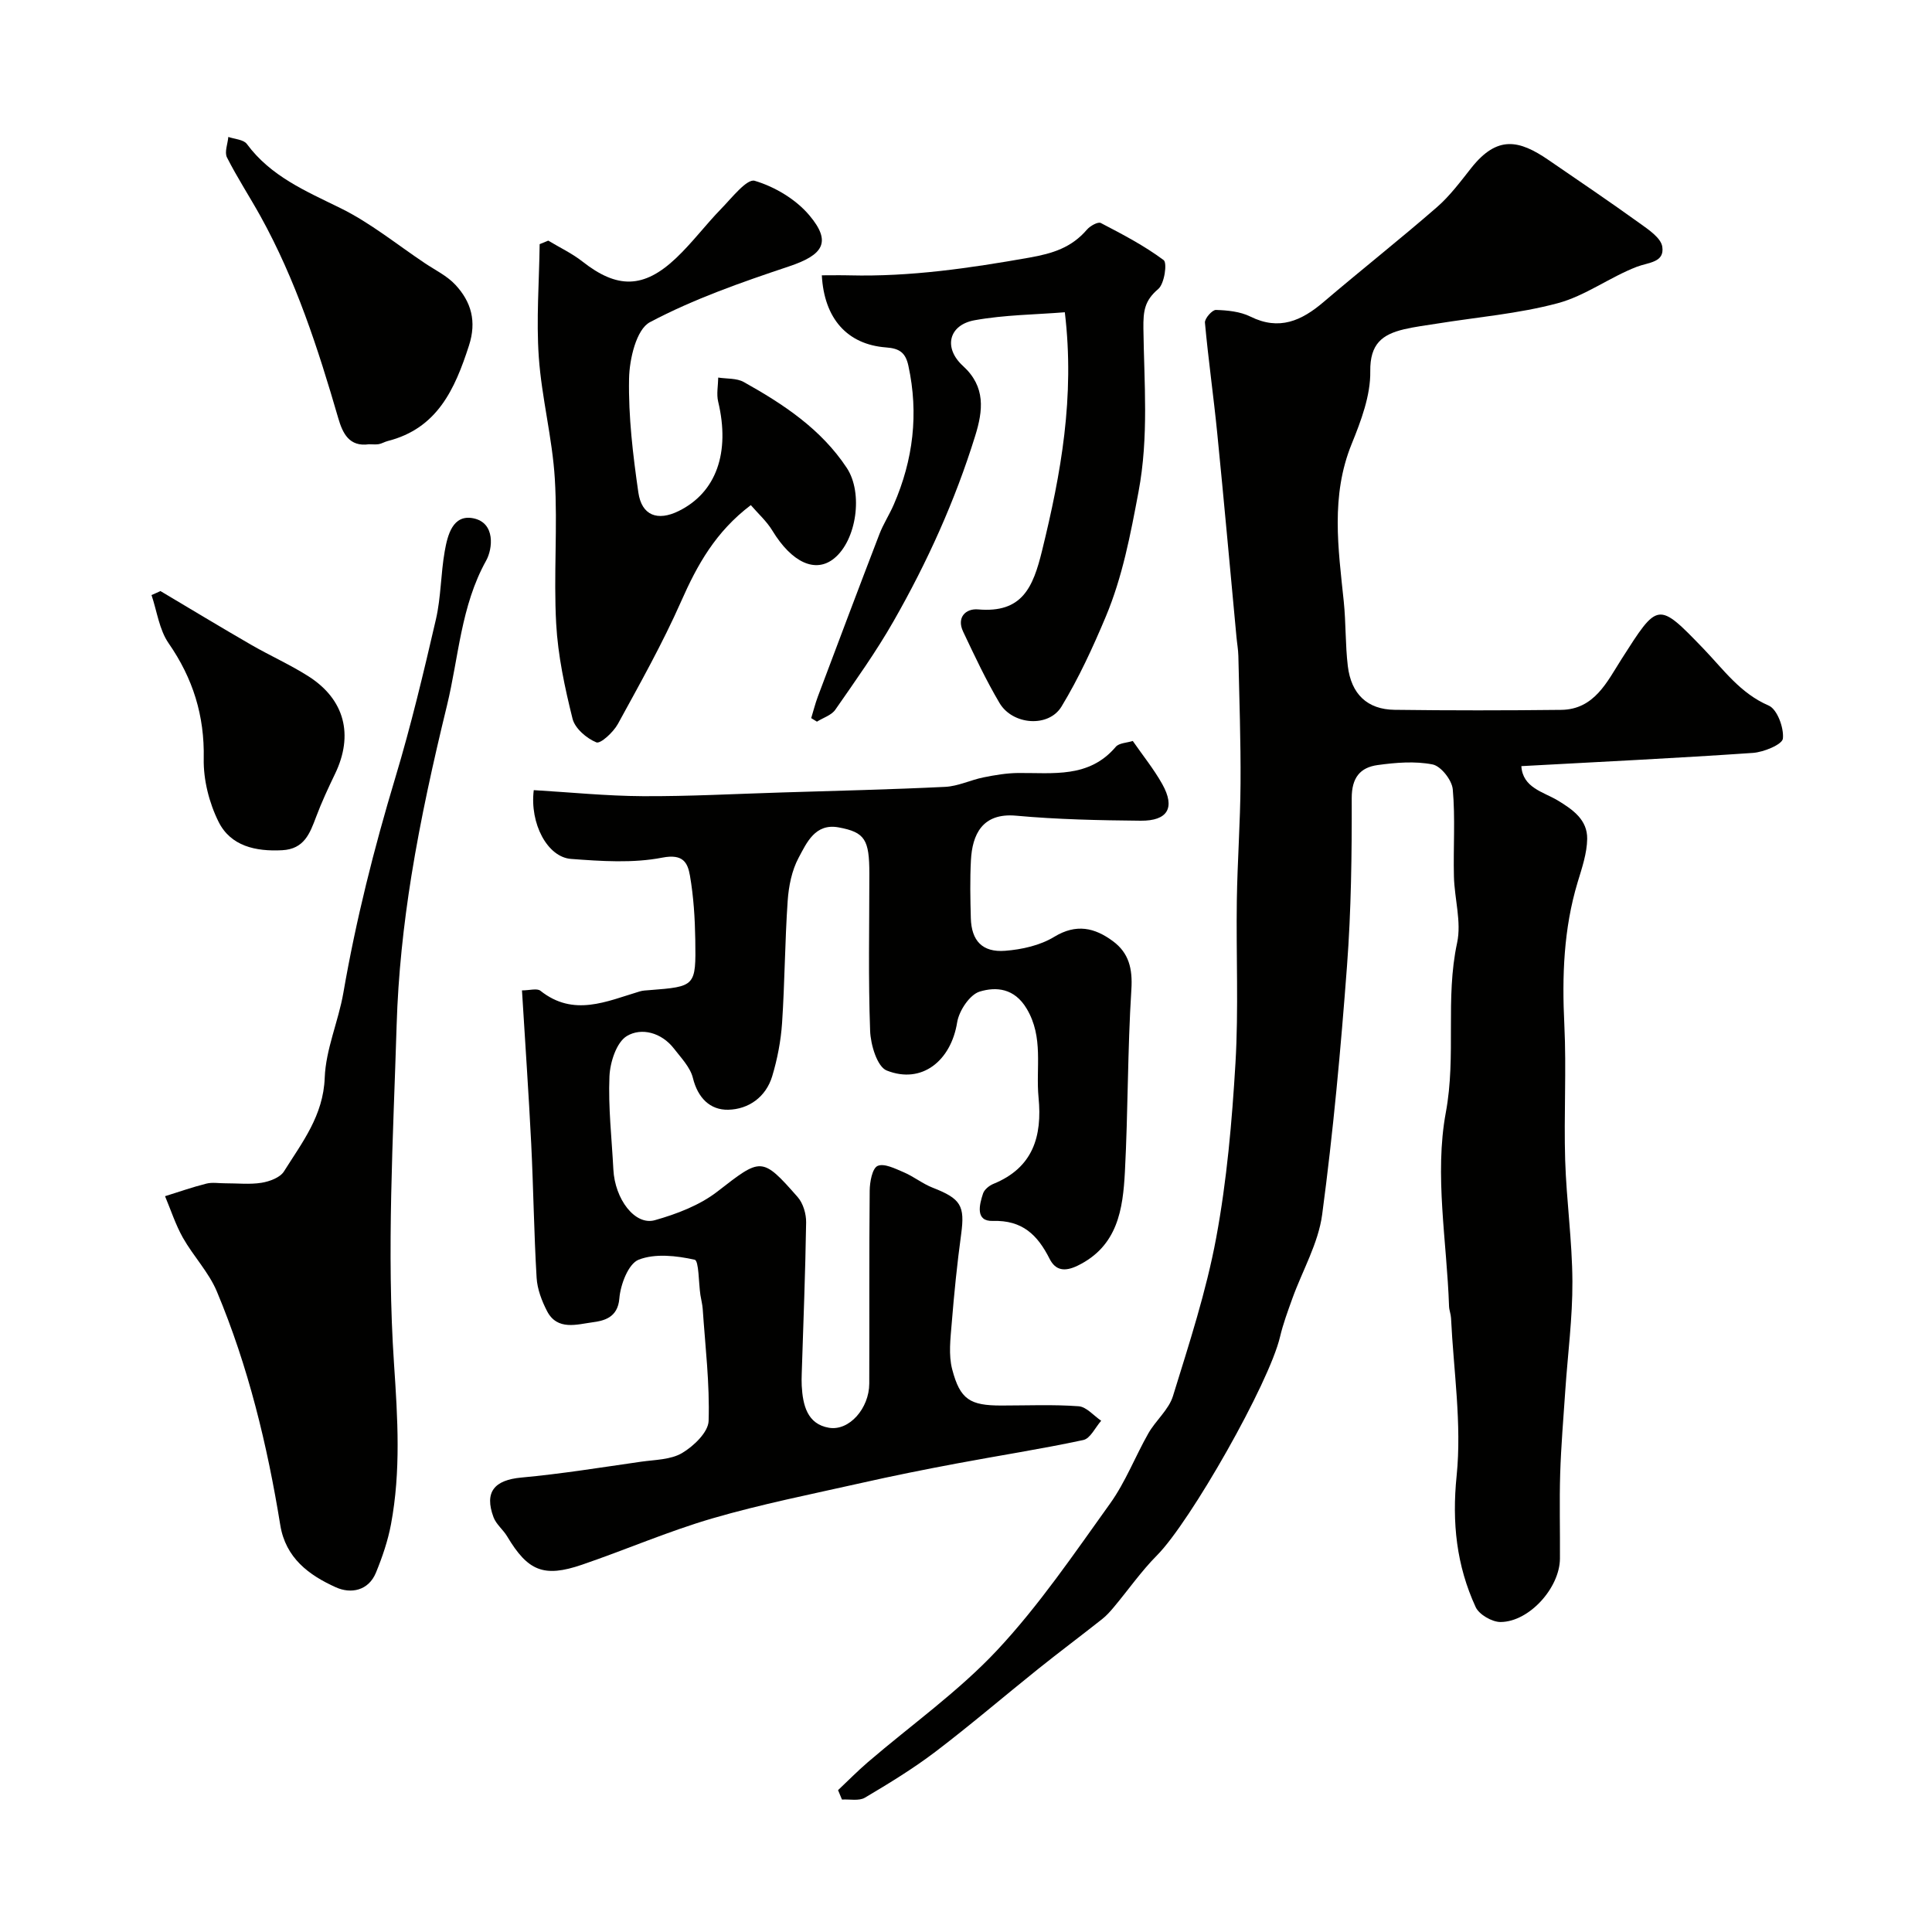
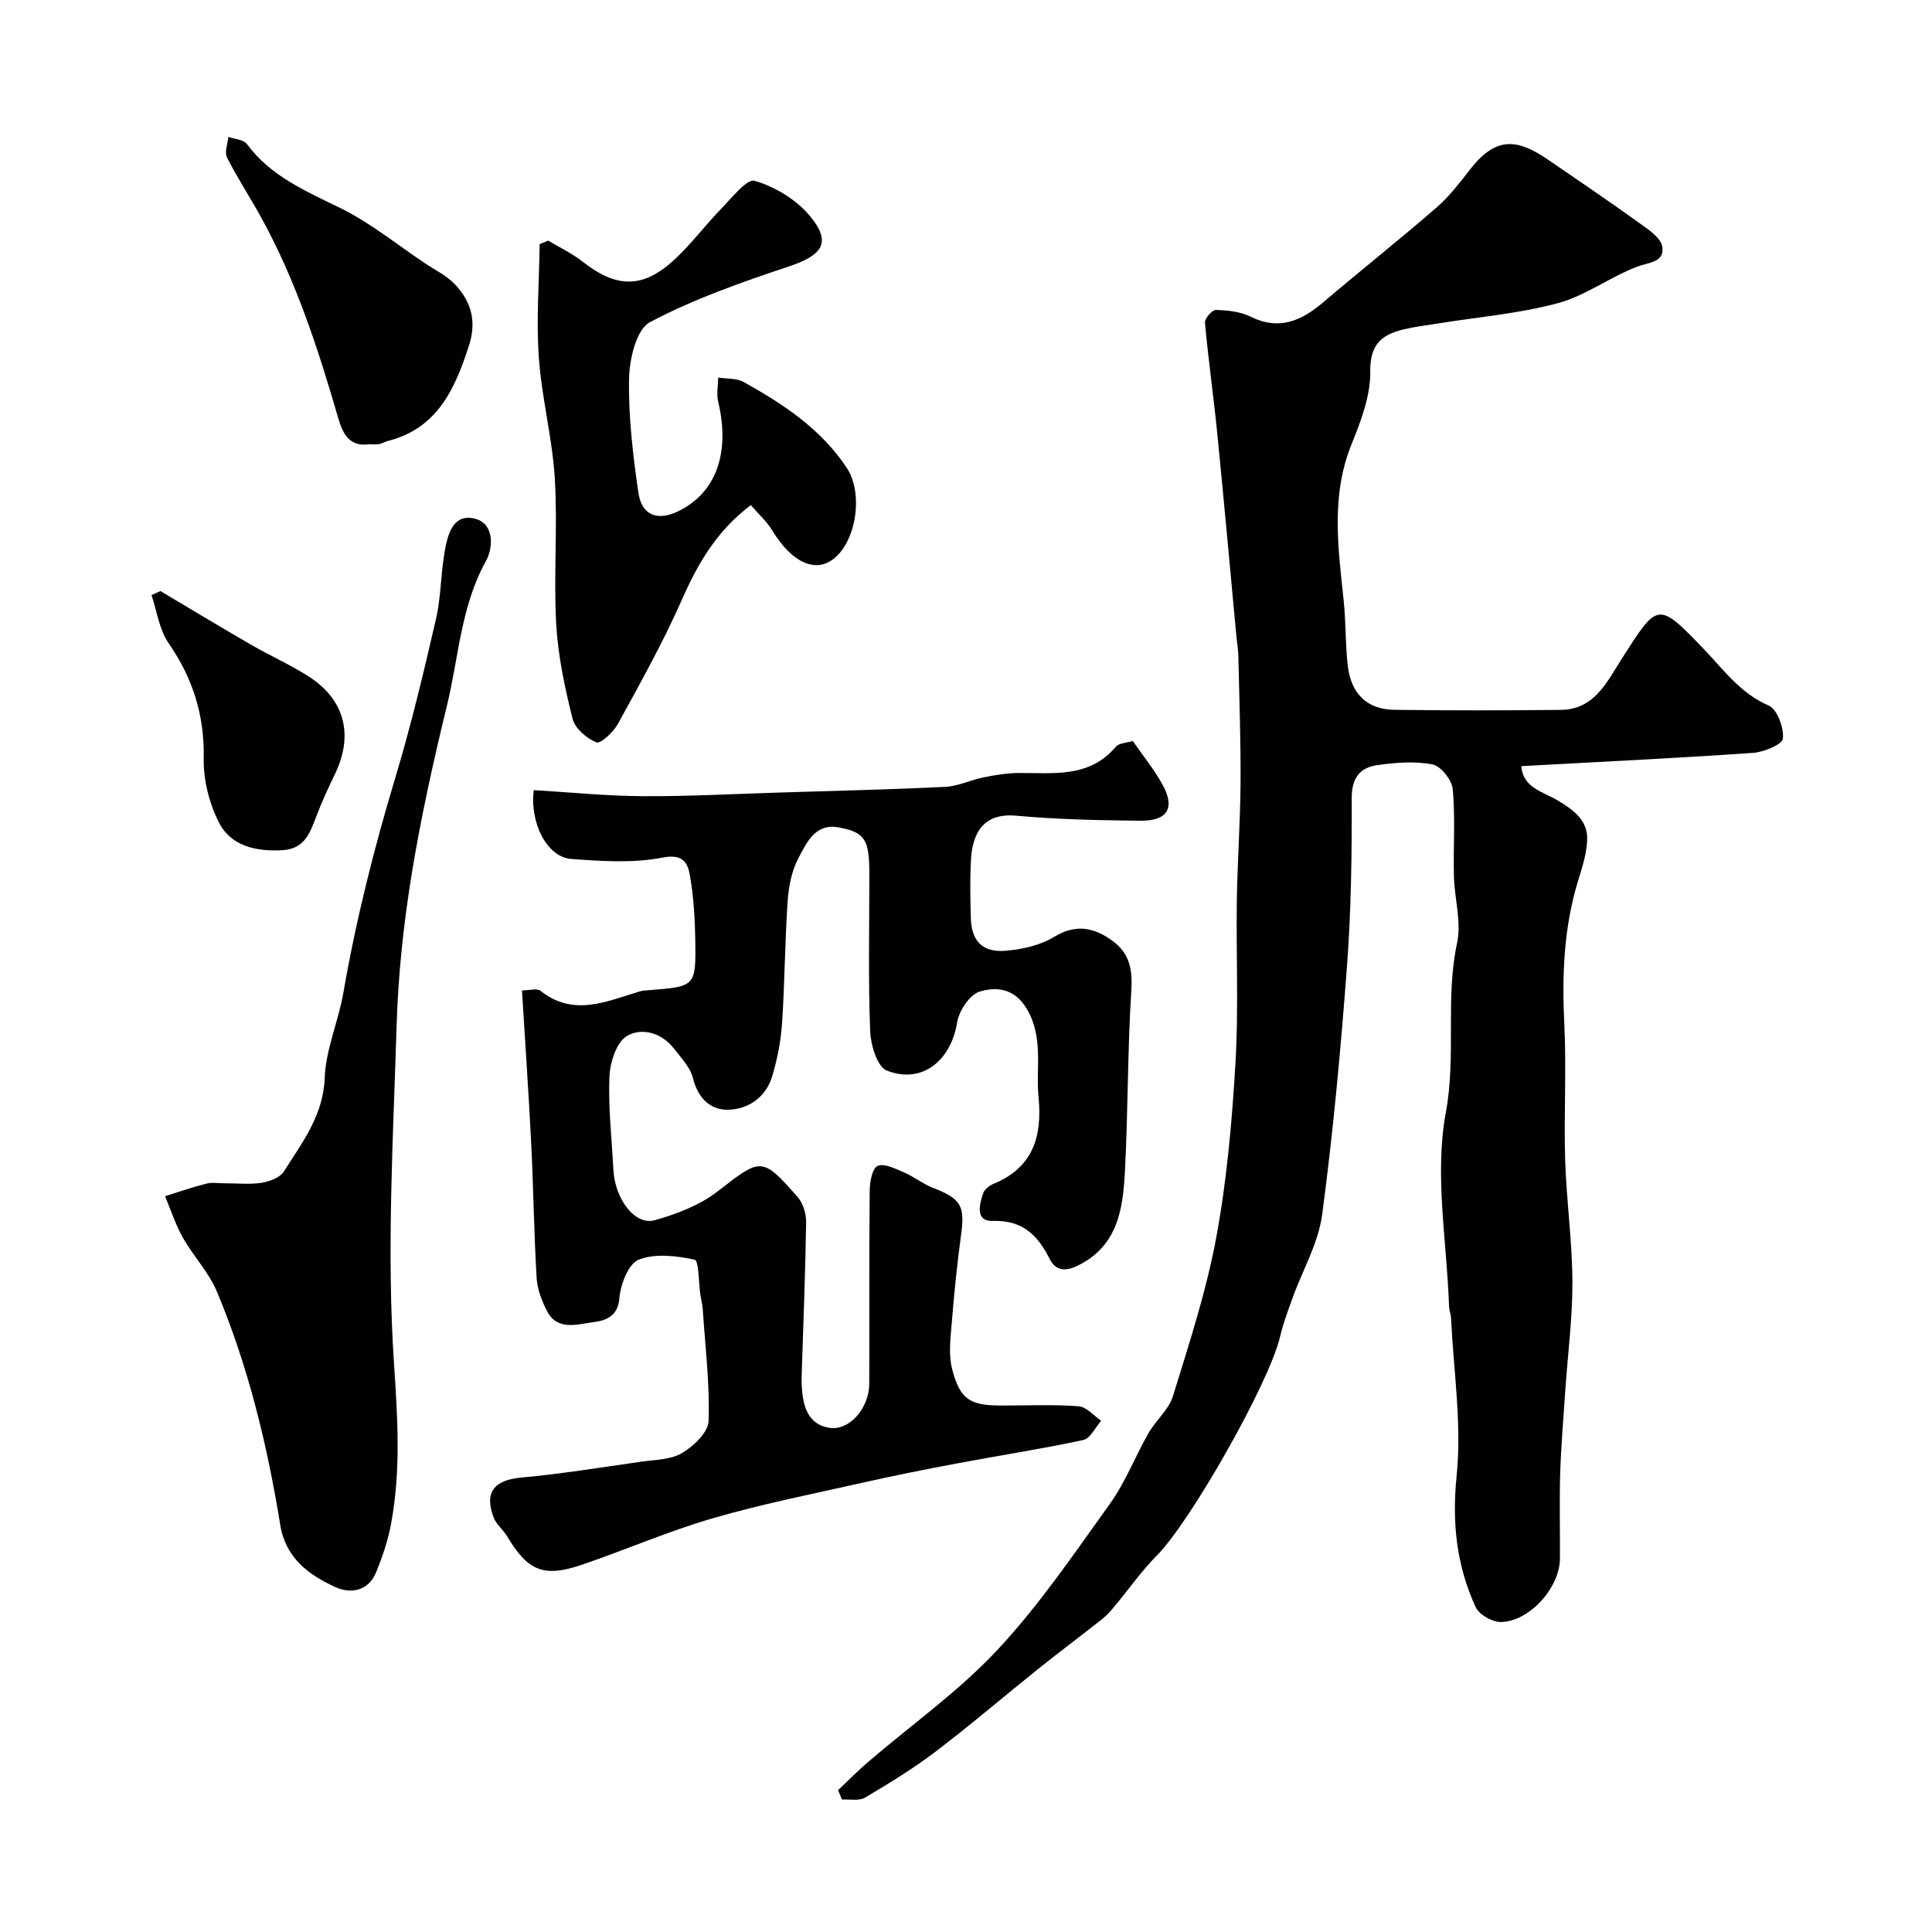
<svg xmlns="http://www.w3.org/2000/svg" enable-background="new 0 0 400 400" viewBox="0 0 400 400">
  <g fill="#010100">
    <path d="m173.51 370.63c2.05-1.93 4.03-3.95 6.17-5.79 8.98-7.71 18.79-14.65 26.82-23.24 8.67-9.28 15.9-19.95 23.34-30.32 3.19-4.45 5.19-9.73 7.92-14.53 1.53-2.68 4.22-4.89 5.09-7.71 3.34-10.82 6.89-21.67 8.95-32.77 2.21-11.9 3.27-24.07 3.99-36.17.66-11.17.12-22.4.28-33.6.12-8.11.72-16.21.77-24.31.06-8.79-.26-17.58-.45-26.37-.03-1.31-.27-2.61-.39-3.92-1.32-14.06-2.58-28.12-3.98-42.17-.76-7.65-1.85-15.27-2.55-22.93-.08-.85 1.5-2.65 2.27-2.63 2.4.07 5.02.33 7.13 1.37 6 2.98 10.62.86 15.18-3.03 7.74-6.6 15.74-12.91 23.42-19.59 2.71-2.35 4.91-5.33 7.16-8.17 5.37-6.76 9.87-5.81 15.98-1.62 6.32 4.33 12.67 8.63 18.88 13.1 1.84 1.32 4.4 3.03 4.67 4.86.49 3.28-2.84 3.21-5.29 4.15-5.6 2.16-10.65 6.01-16.37 7.54-8.14 2.18-16.68 2.88-25.04 4.23-2.26.36-4.53.64-6.75 1.16-4.54 1.08-7.09 3.02-7.01 8.72.07 5-1.91 10.24-3.85 15.02-4.38 10.77-2.78 21.64-1.64 32.6.46 4.44.31 8.96.84 13.39.7 5.82 4.05 8.99 9.68 9.06 11.5.15 23 .14 34.5.01 6.88-.08 9.52-5.86 12.49-10.51 7.53-11.78 7.47-12.02 16.95-2.17 4.18 4.34 7.6 9.24 13.52 11.79 1.76.76 3.17 4.59 2.94 6.83-.12 1.22-3.95 2.81-6.2 2.97-15.83 1.09-31.69 1.85-47.95 2.74.28 4.5 4.58 5.33 7.51 7.09 3.22 1.94 6.17 4.05 6.12 7.96-.04 3.01-1.09 6.06-1.98 9-2.91 9.66-3.24 19.48-2.75 29.49.45 9.31-.11 18.67.17 27.99.26 8.39 1.46 16.77 1.5 25.15.04 7.51-.96 15.02-1.47 22.53-.39 5.76-.88 11.53-1.06 17.3-.18 5.85-.01 11.71-.05 17.56-.04 6.03-6.34 13.09-12.29 13.13-1.76.01-4.45-1.54-5.16-3.09-3.97-8.62-4.93-17.46-3.94-27.2 1.09-10.74-.64-21.76-1.16-32.65-.04-.81-.38-1.61-.41-2.42-.45-13.41-3.06-27.23-.67-40.12 2.2-11.84-.16-23.54 2.34-35.14.93-4.33-.55-9.14-.66-13.74-.15-6.01.3-12.07-.24-18.04-.17-1.91-2.45-4.81-4.18-5.15-3.66-.72-7.63-.39-11.39.13-3.62.5-5.36 2.63-5.35 6.84.03 11.6-.11 23.23-.98 34.79-1.29 17.18-2.86 34.36-5.14 51.43-.8 5.98-4.1 11.61-6.19 17.43-.93 2.59-1.9 5.2-2.53 7.87-2.26 9.63-18.57 38.31-25.47 45.25-3.27 3.29-5.95 7.16-8.94 10.73-.74.89-1.54 1.78-2.44 2.49-4.39 3.47-8.87 6.82-13.23 10.31-7.09 5.68-14 11.61-21.23 17.11-4.63 3.52-9.63 6.57-14.64 9.54-1.23.73-3.15.29-4.75.39-.25-.64-.53-1.29-.81-1.95z" />
    <path d="m108.07 205.05c1.57 0 3.1-.48 3.81.07 6.88 5.48 13.72 2.19 20.58.14.62-.19 1.3-.21 1.96-.26 9.58-.75 9.68-.75 9.53-10.45-.07-4.42-.35-8.89-1.1-13.24-.47-2.7-1.41-4.58-5.71-3.75-6.1 1.19-12.63.74-18.92.27-4.89-.37-8.57-7.33-7.71-14.24 7.49.44 15.04 1.21 22.6 1.25 9.6.05 19.2-.48 28.8-.77 11.27-.35 22.54-.61 33.79-1.16 2.66-.13 5.24-1.42 7.91-1.96 2.37-.48 4.8-.89 7.2-.91 7.22-.06 14.67 1.11 20.2-5.42.69-.81 2.32-.82 3.52-1.21 2.09 3.02 4.37 5.83 6.11 8.94 2.72 4.87 1.16 7.62-4.48 7.57-8.6-.08-17.23-.26-25.79-1.04-7.04-.64-9.07 3.96-9.35 9.22-.21 3.99-.13 8-.02 12 .13 4.67 2.38 7.12 7.12 6.75 3.46-.27 7.22-1.11 10.13-2.88 4.59-2.8 8.4-1.9 12.17.89 3.3 2.44 4.09 5.69 3.82 9.98-.8 12.56-.68 25.18-1.34 37.76-.41 7.73-1.47 15.39-9.78 19.44-2.68 1.3-4.58 1.02-5.81-1.41-2.48-4.91-5.59-8.04-11.77-7.85-3.64.11-2.79-3.34-2.01-5.68.27-.82 1.28-1.64 2.14-1.99 8.2-3.34 10.14-9.82 9.35-17.89-.6-6.15 1.1-12.43-2.46-18.39-2.54-4.26-6.32-4.57-9.73-3.53-2.06.63-4.27 3.96-4.66 6.36-1.27 7.96-7.31 12.87-14.58 9.98-1.98-.78-3.34-5.34-3.44-8.22-.4-10.82-.16-21.66-.16-32.49 0-7.1-.89-8.62-6.37-9.63-4.85-.89-6.6 3.17-8.28 6.3-1.41 2.63-2.05 5.88-2.26 8.91-.58 8.42-.6 16.87-1.16 25.29-.25 3.7-.97 7.45-2.04 11.01-1.3 4.32-4.89 6.86-9.11 6.95-3.75.08-6.3-2.45-7.31-6.57-.55-2.23-2.45-4.18-3.94-6.11-2.56-3.3-6.7-4.39-9.72-2.59-2.16 1.29-3.49 5.42-3.62 8.36-.27 6.4.48 12.84.81 19.27.31 6.14 4.46 11.66 8.58 10.51 4.54-1.28 9.29-3.09 12.97-5.94 9.01-6.99 9.17-7.33 16.61 1.15 1.14 1.3 1.78 3.5 1.75 5.27-.16 10.44-.58 20.87-.91 31.3-.03.83-.04 1.67 0 2.5.22 3.98 1.12 7.92 5.62 8.69 4.24.73 8.34-4.06 8.36-9.11.05-13.33-.04-26.66.09-39.99.02-1.79.53-4.61 1.64-5.11 1.35-.6 3.65.57 5.4 1.31 2.09.89 3.92 2.39 6.03 3.21 5.82 2.27 6.66 3.73 5.87 9.59-.84 6.14-1.46 12.32-1.96 18.51-.26 3.16-.68 6.52.1 9.49 1.64 6.29 3.72 7.5 10.19 7.5 5.33 0 10.68-.24 15.99.15 1.62.12 3.12 1.95 4.67 3-1.22 1.38-2.25 3.68-3.7 3.99-8.72 1.87-17.56 3.23-26.33 4.88-6.56 1.23-13.1 2.54-19.61 4.01-10.31 2.32-20.71 4.38-30.84 7.33-9.16 2.67-17.98 6.51-27.02 9.6-7.92 2.71-11.21 1.3-15.49-5.87-.83-1.39-2.27-2.49-2.82-3.96-1.96-5.26.2-7.71 5.78-8.22 8.29-.76 16.52-2.1 24.77-3.28 2.89-.41 6.14-.4 8.5-1.8 2.39-1.42 5.4-4.3 5.48-6.63.25-7.71-.7-15.46-1.22-23.19-.07-.97-.33-1.93-.48-2.9-.38-2.55-.3-7.1-1.19-7.3-3.76-.83-8.19-1.34-11.6 0-2.12.84-3.76 5.14-3.99 8.02-.32 4.04-3.28 4.63-5.57 4.94-3.17.42-7.27 1.78-9.39-2.3-1.1-2.12-2.03-4.57-2.17-6.92-.55-9.25-.66-18.53-1.12-27.79-.52-10.36-1.24-20.7-1.91-31.71z" />
    <path d="m46.67 244.99c2.5-.01 5.04.28 7.48-.11 1.66-.27 3.84-1.07 4.64-2.35 3.76-5.99 8.15-11.55 8.44-19.39.22-5.9 2.83-11.67 3.86-17.59 2.61-15.09 6.34-29.86 10.75-44.52 3.25-10.8 5.87-21.8 8.41-32.79 1.06-4.59 1-9.42 1.82-14.08.59-3.36 1.66-7.72 5.94-6.85 4.6.94 4 6.32 2.64 8.76-5.24 9.42-5.67 19.96-8.11 30-2.84 11.66-5.45 23.41-7.36 35.25-1.64 10.2-2.75 20.57-3.06 30.89-.71 23.4-2.11 46.91-.54 70.2.76 11.27 1.43 22.16-.63 33.18-.64 3.41-1.79 6.78-3.11 10-1.56 3.8-5.23 4.43-8.29 3.05-5.56-2.5-10.41-6.05-11.52-12.88-2.69-16.58-6.63-32.87-13.14-48.39-1.67-3.97-4.85-7.28-7.01-11.09-1.53-2.71-2.5-5.74-3.71-8.62 2.84-.88 5.66-1.88 8.54-2.6 1.23-.32 2.63-.06 3.96-.07z" />
    <path d="m113.51 49.82c2.37 1.43 4.92 2.63 7.07 4.32 7.18 5.65 12.67 5.66 19.39-.7 3.35-3.17 6.13-6.92 9.35-10.22 2.18-2.24 5.32-6.27 6.93-5.79 4.16 1.23 8.52 3.83 11.31 7.14 4.69 5.56 2.88 8.22-4.22 10.59-9.81 3.28-19.7 6.73-28.79 11.55-2.8 1.48-4.24 7.64-4.31 11.7-.15 7.83.8 15.74 1.92 23.53.69 4.82 4 6.01 8.36 3.86 7.77-3.83 10.69-12.09 8.17-22.64-.38-1.57-.01-3.33.01-4.99 1.78.28 3.82.1 5.3.93 8.2 4.58 16 9.73 21.32 17.78 3.43 5.19 2.03 14.97-2.63 18.74-3.87 3.14-8.78.82-12.78-5.76-1.18-1.95-2.96-3.53-4.46-5.28-7.29 5.51-11.1 12.39-14.41 19.89-3.85 8.71-8.54 17.06-13.12 25.43-.93 1.69-3.59 4.15-4.45 3.8-2.03-.83-4.43-2.89-4.93-4.89-1.61-6.46-3.03-13.09-3.39-19.71-.55-9.97.32-20.01-.28-29.97-.51-8.44-2.73-16.78-3.32-25.23-.54-7.74.08-15.56.18-23.35.59-.25 1.18-.49 1.78-.73z" />
-     <path d="m170.15 57c2.15 0 3.97-.04 5.78.01 12.55.31 24.83-1.49 37.17-3.67 4.92-.87 8.75-2.09 11.94-5.8.66-.77 2.29-1.68 2.87-1.37 4.47 2.33 8.99 4.68 13.01 7.68.78.58.16 4.9-1.11 5.98-2.82 2.39-3.13 4.5-3.08 8.21.14 11.21 1.14 22.33-1.01 33.77-1.67 8.88-3.31 17.57-6.77 25.84-2.68 6.38-5.6 12.74-9.18 18.64-2.68 4.41-10.13 3.82-12.83-.74-2.81-4.75-5.17-9.78-7.54-14.79-1.4-2.97.59-4.81 3.09-4.59 9.14.8 11.39-4.53 13.26-12.17 3.91-15.93 6.81-31.81 4.71-49.35-6.07.49-12.47.53-18.67 1.65-5.39.97-6.51 5.73-2.42 9.46 4.75 4.33 4.16 9.25 2.53 14.49-4.16 13.42-9.93 26.16-16.88 38.33-3.62 6.35-7.9 12.34-12.08 18.36-.8 1.15-2.51 1.66-3.8 2.47-.4-.24-.8-.49-1.19-.73.46-1.49.83-3.01 1.38-4.47 4.22-11.22 8.44-22.44 12.74-33.62.81-2.11 2.08-4.05 2.98-6.13 4.02-9.26 5.18-18.81 3.02-28.74-.58-2.66-1.78-3.59-4.63-3.79-8.04-.61-12.81-5.99-13.29-14.93z" />
    <path d="m76.39 91.98c-4.1.58-5.45-2.28-6.36-5.41-4.18-14.39-8.79-28.61-16.09-41.79-2.27-4.09-4.84-8.02-6.95-12.19-.55-1.09.16-2.81.28-4.24 1.31.46 3.15.53 3.84 1.46 4.96 6.71 12.2 9.75 19.38 13.28 6.19 3.04 11.67 7.52 17.46 11.39 2.16 1.45 4.63 2.64 6.35 4.5 3.27 3.53 4.42 7.56 2.79 12.58-2.92 9.03-6.54 17.15-16.85 19.76-.62.16-1.2.53-1.83.64-.63.1-1.31.02-2.02.02z" />
    <path d="m33.21 122.37c6.24 3.71 12.46 7.47 18.74 11.1 3.92 2.27 8.1 4.12 11.91 6.55 7.52 4.79 9.38 12.14 5.52 20.17-1.41 2.93-2.79 5.89-3.93 8.93-1.3 3.45-2.47 6.67-7.03 6.91-5.49.29-10.65-.85-13.16-5.87-1.96-3.93-3.17-8.72-3.08-13.09.18-8.93-2.23-16.62-7.28-23.91-1.93-2.79-2.4-6.61-3.53-9.96.63-.26 1.24-.55 1.84-.83z" />
  </g>
</svg>